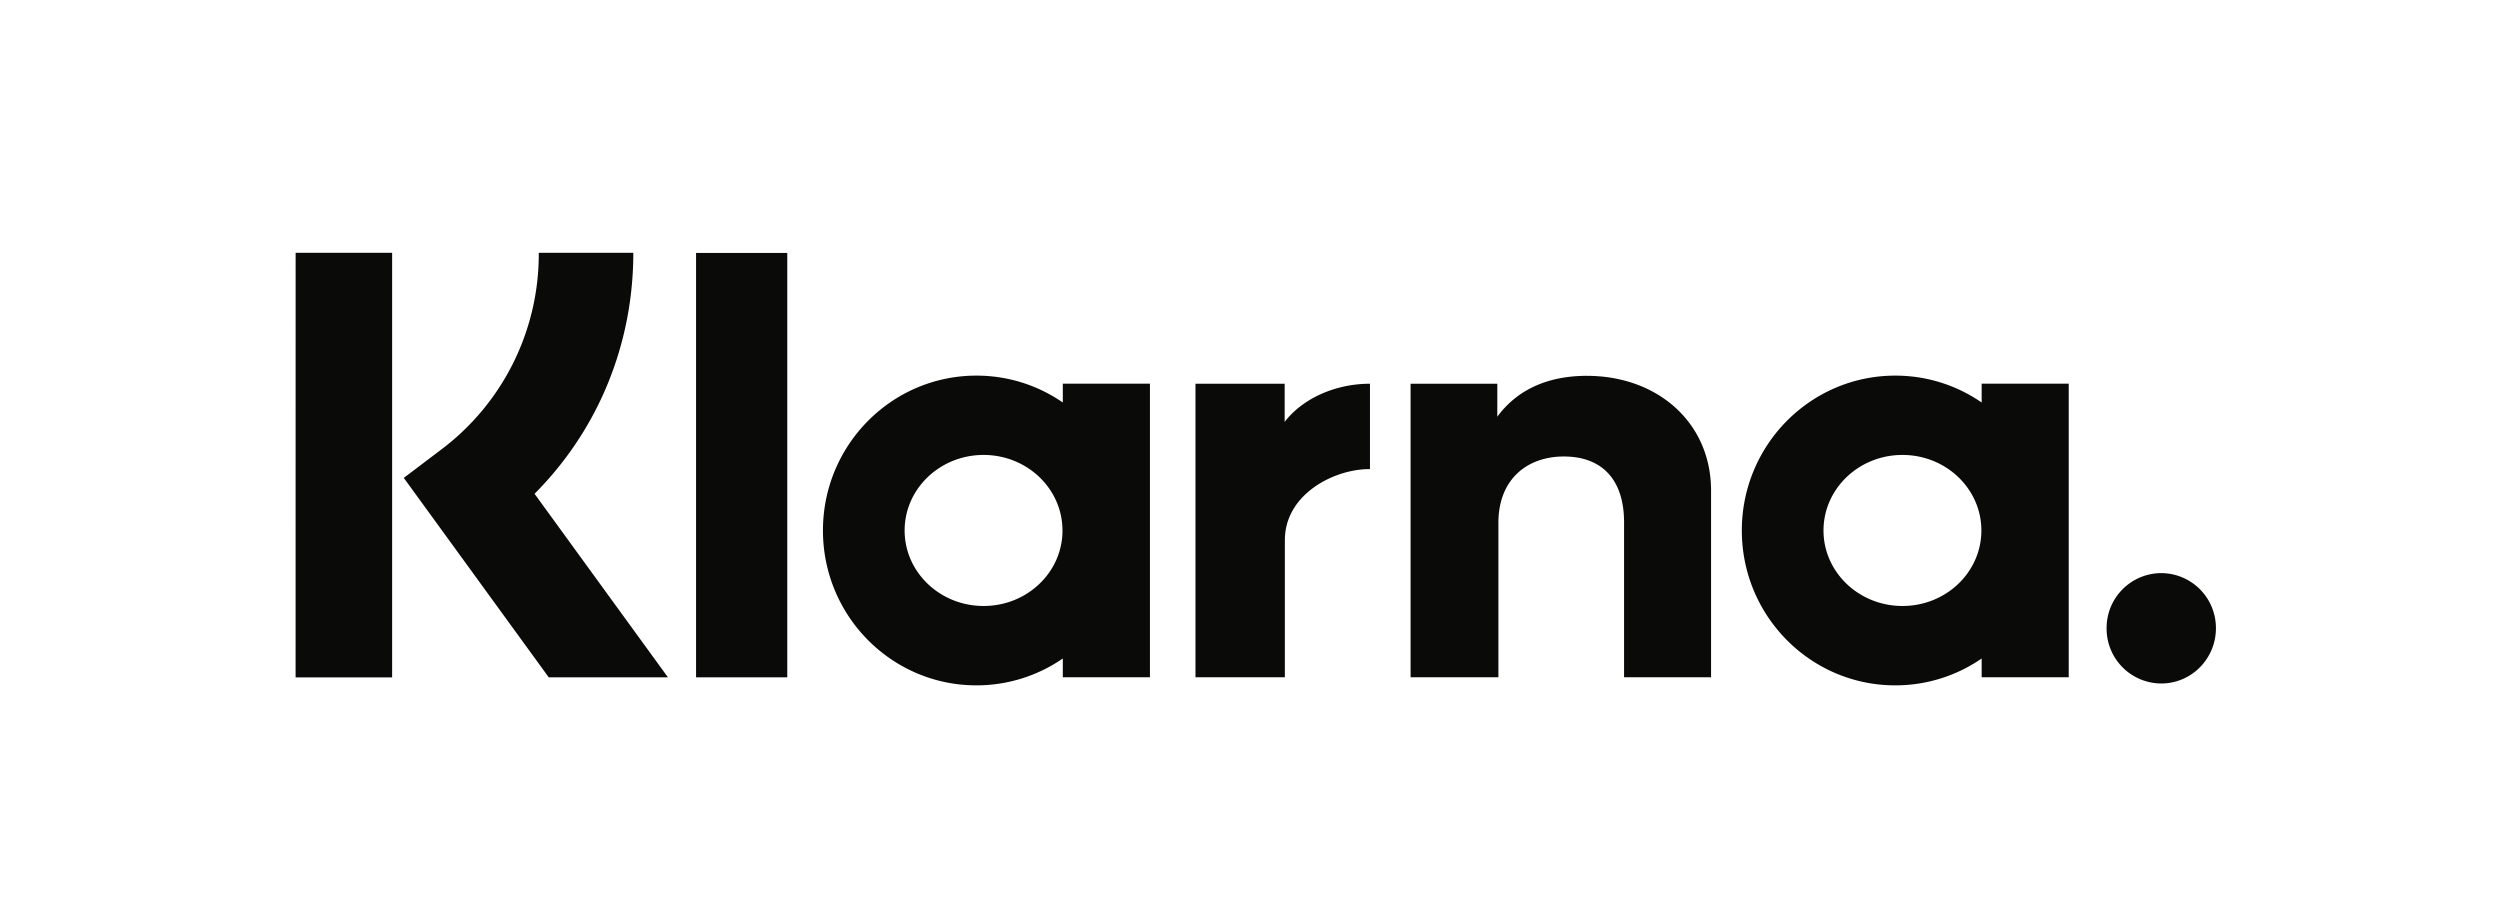
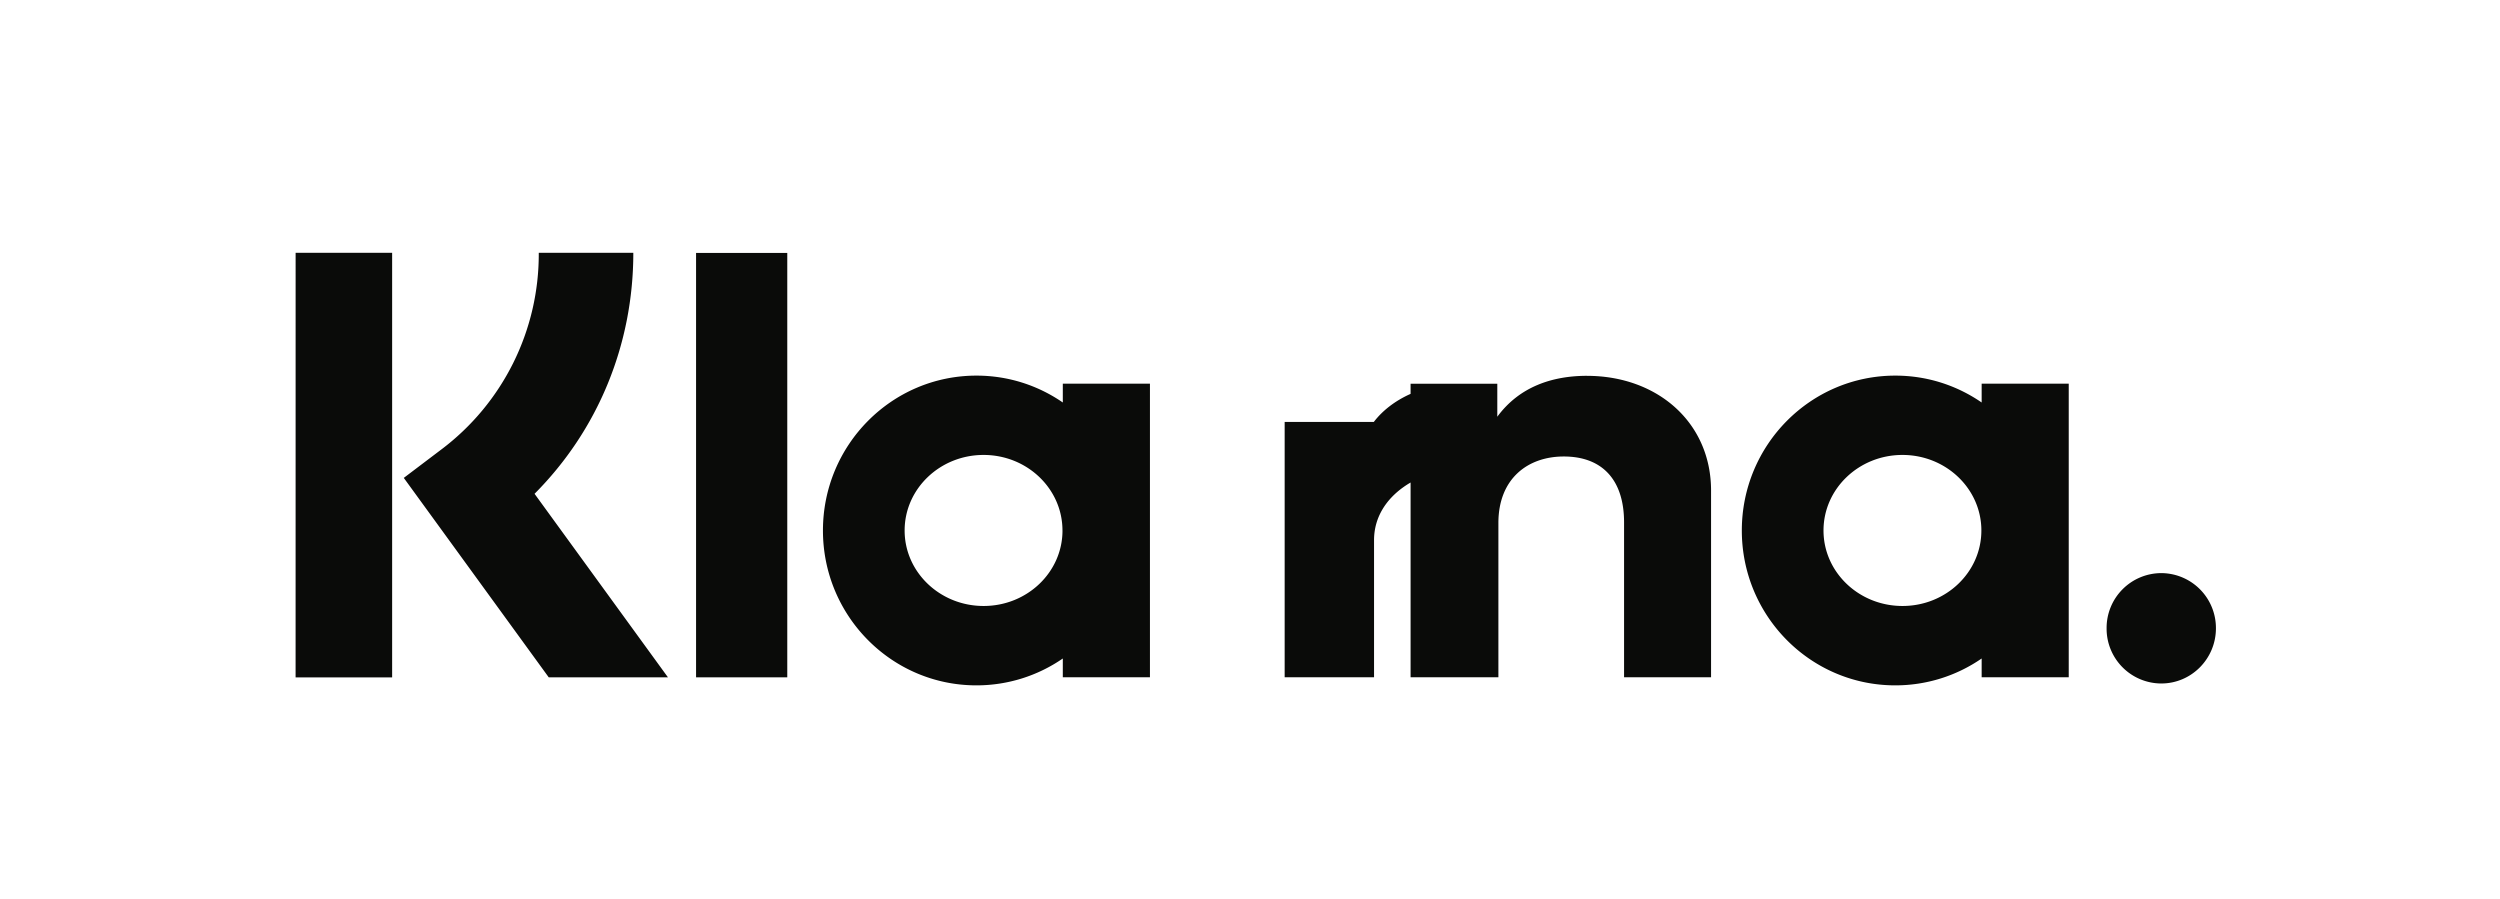
<svg xmlns="http://www.w3.org/2000/svg" fill="none" viewBox="0 0 89 32">
-   <path d="M76.94 20.403a1.952 1.952 0 0 0-1.945 1.964 1.952 1.952 0 0 0 1.946 1.965c1.073 0 1.946-.88 1.946-1.965a1.954 1.954 0 0 0-1.946-1.964Zm-6.403-1.517c0-1.486-1.258-2.69-2.81-2.69s-2.81 1.205-2.81 2.69c0 1.484 1.26 2.687 2.812 2.687 1.551 0 2.808-1.203 2.808-2.687Zm.01-5.227h3.1v10.452h-3.1v-.669a5.403 5.403 0 0 1-3.074.957c-3.018 0-5.464-2.468-5.464-5.513s2.446-5.514 5.464-5.514c1.141 0 2.198.353 3.074.957v-.67Zm-24.813 1.362v-1.36h-3.175v10.45h3.182v-4.88c0-1.647 1.767-2.53 2.994-2.53h.036v-3.04c-1.26 0-2.415.544-3.038 1.36Zm-7.91 3.865c0-1.486-1.257-2.69-2.809-2.69-1.551 0-2.81 1.205-2.81 2.69 0 1.484 1.26 2.687 2.812 2.687 1.552 0 2.808-1.203 2.808-2.687Zm.012-5.227h3.102v10.452h-3.102v-.669a5.406 5.406 0 0 1-3.075.957c-3.017 0-5.464-2.468-5.464-5.513s2.447-5.514 5.464-5.514c1.142 0 2.199.353 3.075.957v-.67Zm18.663-.28c-1.238 0-2.41.388-3.195 1.457v-1.175h-3.087v10.45h3.126v-5.492c0-1.588 1.055-2.368 2.327-2.368 1.362 0 2.147.822 2.147 2.346v5.514h3.097v-6.646c0-2.431-1.917-4.085-4.415-4.085ZM24.781 24.112h3.246V9.004H24.78V24.11Zm-14.258.003h3.437V9h-3.436l-.001 15.114ZM22.546 9c0 3.271-1.263 6.317-3.516 8.579l4.75 6.535h-4.244l-5.161-7.101 1.332-1.008A8.703 8.703 0 0 0 19.18 9h3.366Z" fill="#0A0B09" />
+   <path d="M76.94 20.403a1.952 1.952 0 0 0-1.945 1.964 1.952 1.952 0 0 0 1.946 1.965c1.073 0 1.946-.88 1.946-1.965a1.954 1.954 0 0 0-1.946-1.964Zm-6.403-1.517c0-1.486-1.258-2.69-2.81-2.69s-2.81 1.205-2.81 2.69c0 1.484 1.26 2.687 2.812 2.687 1.551 0 2.808-1.203 2.808-2.687Zm.01-5.227h3.1v10.452h-3.1v-.669a5.403 5.403 0 0 1-3.074.957c-3.018 0-5.464-2.468-5.464-5.513s2.446-5.514 5.464-5.514c1.141 0 2.198.353 3.074.957v-.67Zm-24.813 1.362v-1.36v10.45h3.182v-4.88c0-1.647 1.767-2.53 2.994-2.53h.036v-3.04c-1.26 0-2.415.544-3.038 1.36Zm-7.91 3.865c0-1.486-1.257-2.69-2.809-2.69-1.551 0-2.81 1.205-2.81 2.69 0 1.484 1.26 2.687 2.812 2.687 1.552 0 2.808-1.203 2.808-2.687Zm.012-5.227h3.102v10.452h-3.102v-.669a5.406 5.406 0 0 1-3.075.957c-3.017 0-5.464-2.468-5.464-5.513s2.447-5.514 5.464-5.514c1.142 0 2.199.353 3.075.957v-.67Zm18.663-.28c-1.238 0-2.41.388-3.195 1.457v-1.175h-3.087v10.45h3.126v-5.492c0-1.588 1.055-2.368 2.327-2.368 1.362 0 2.147.822 2.147 2.346v5.514h3.097v-6.646c0-2.431-1.917-4.085-4.415-4.085ZM24.781 24.112h3.246V9.004H24.78V24.11Zm-14.258.003h3.437V9h-3.436l-.001 15.114ZM22.546 9c0 3.271-1.263 6.317-3.516 8.579l4.75 6.535h-4.244l-5.161-7.101 1.332-1.008A8.703 8.703 0 0 0 19.18 9h3.366Z" fill="#0A0B09" />
</svg>